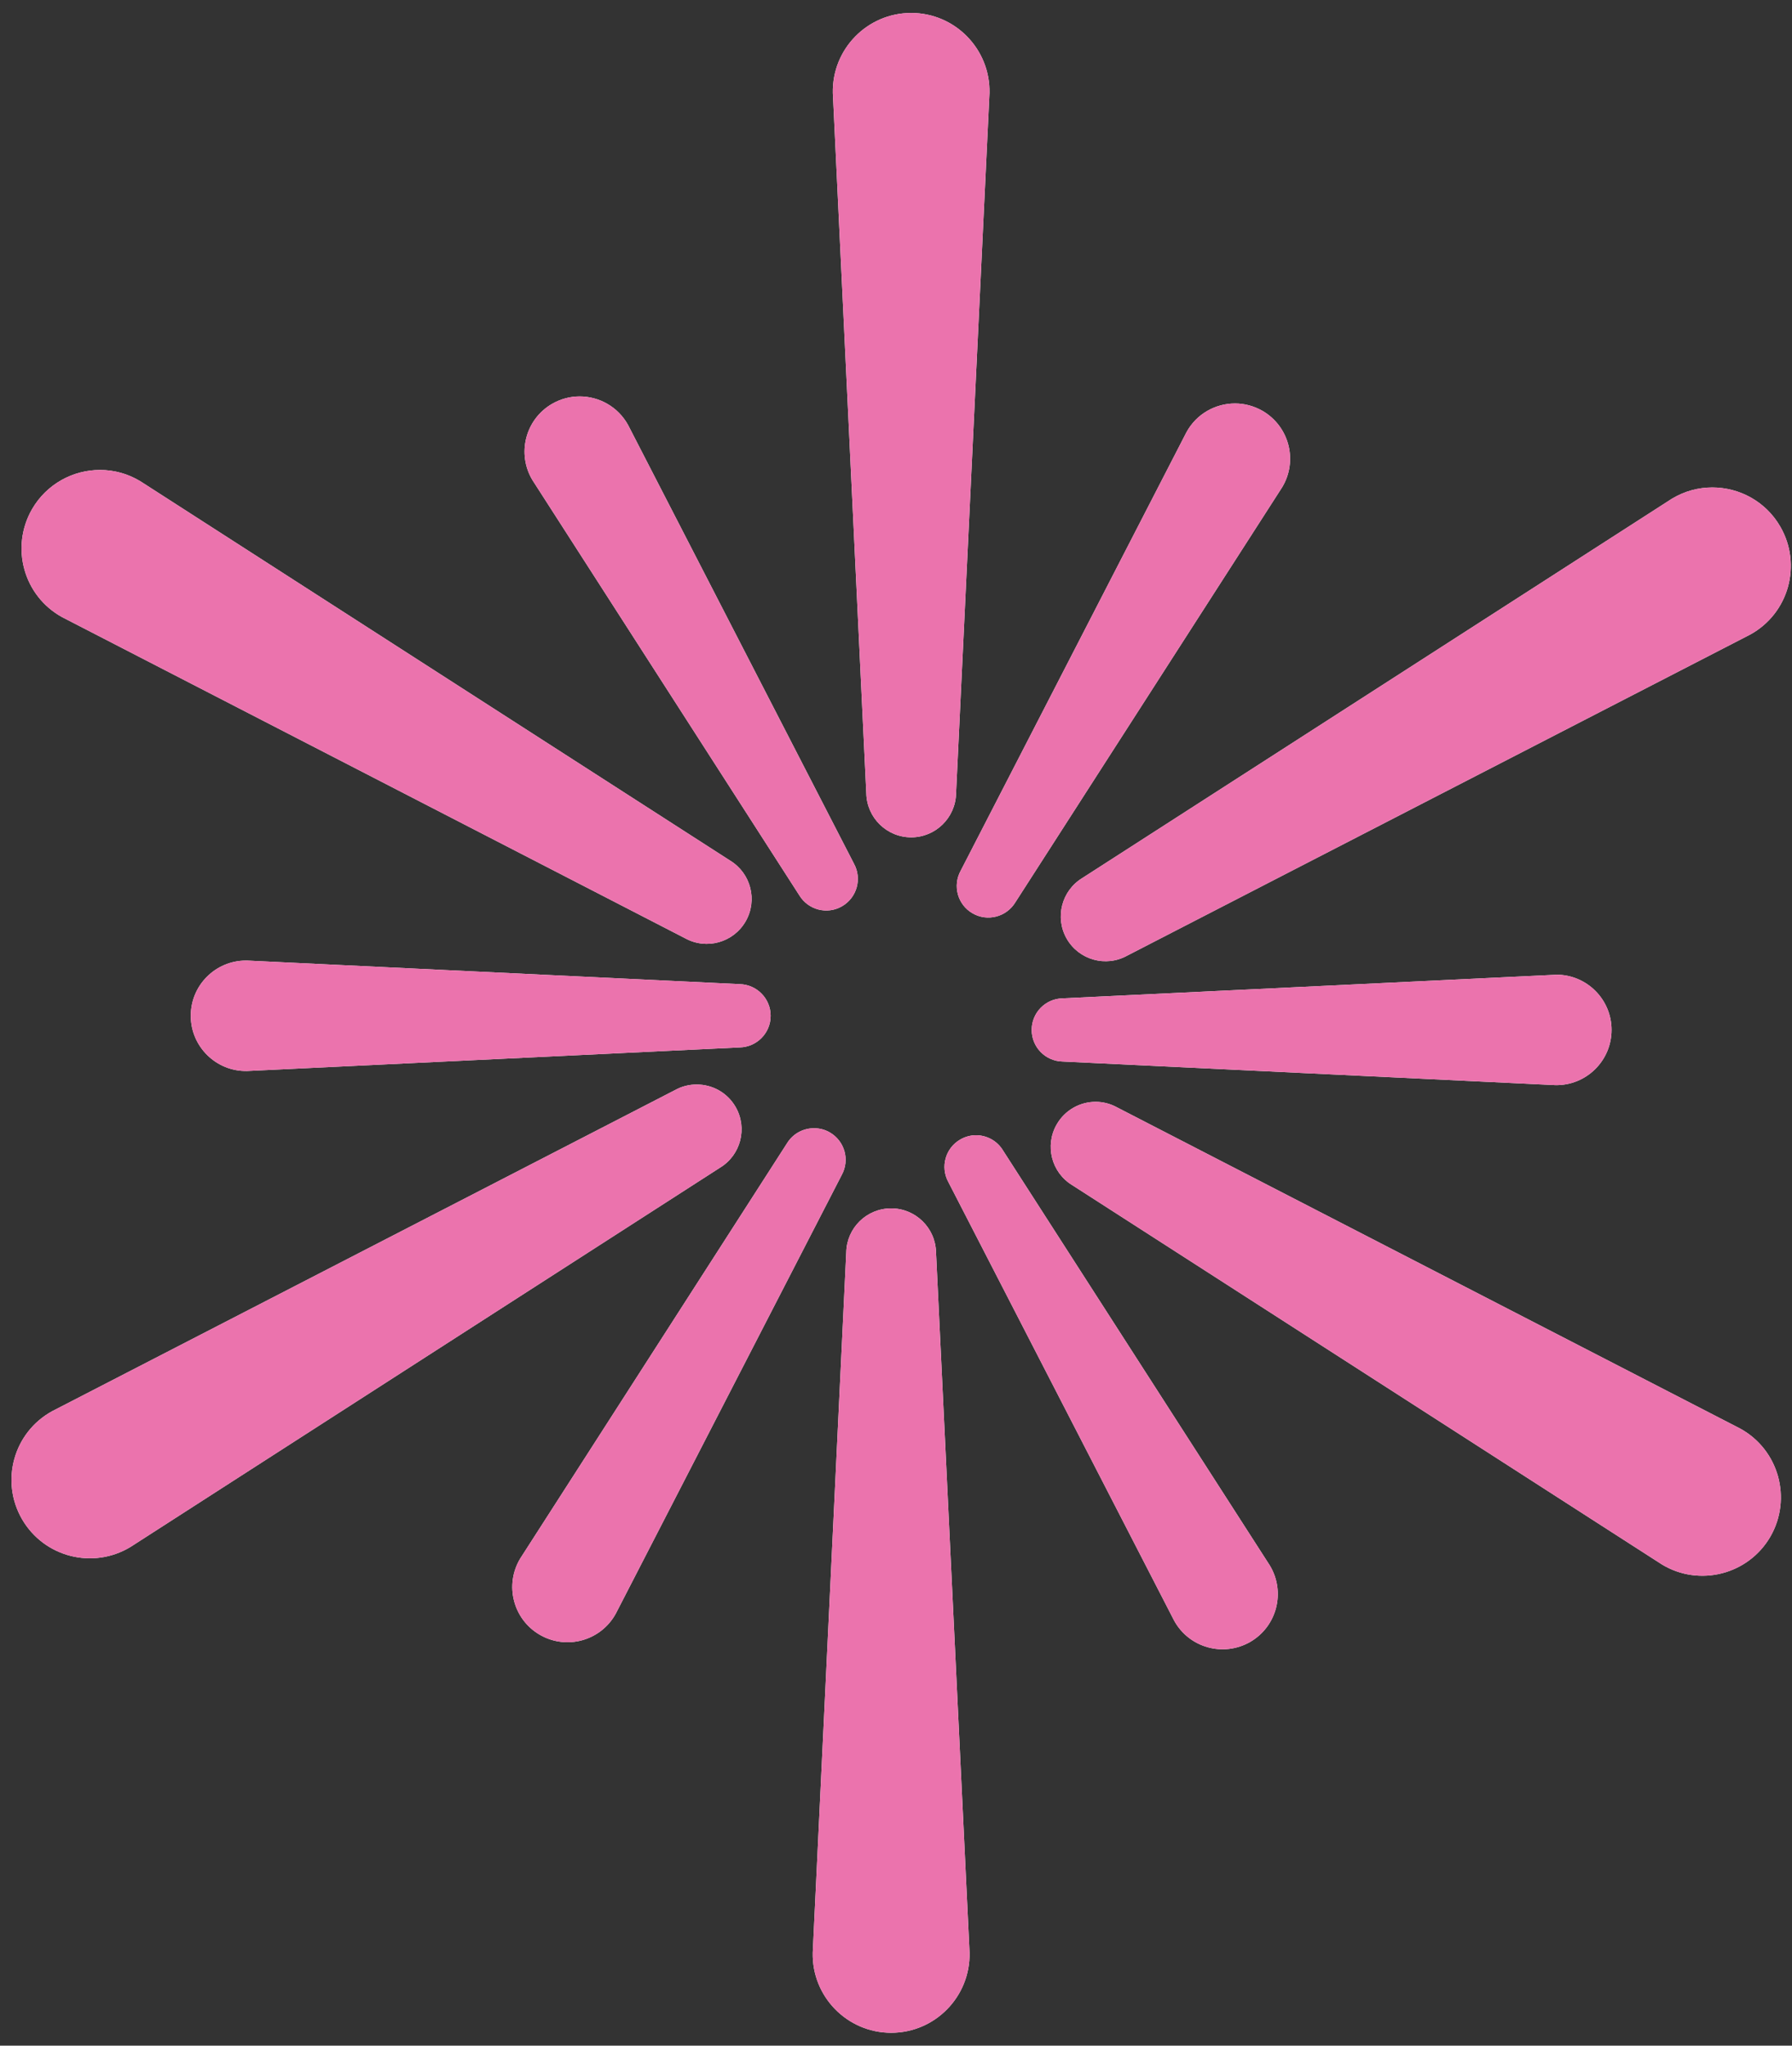
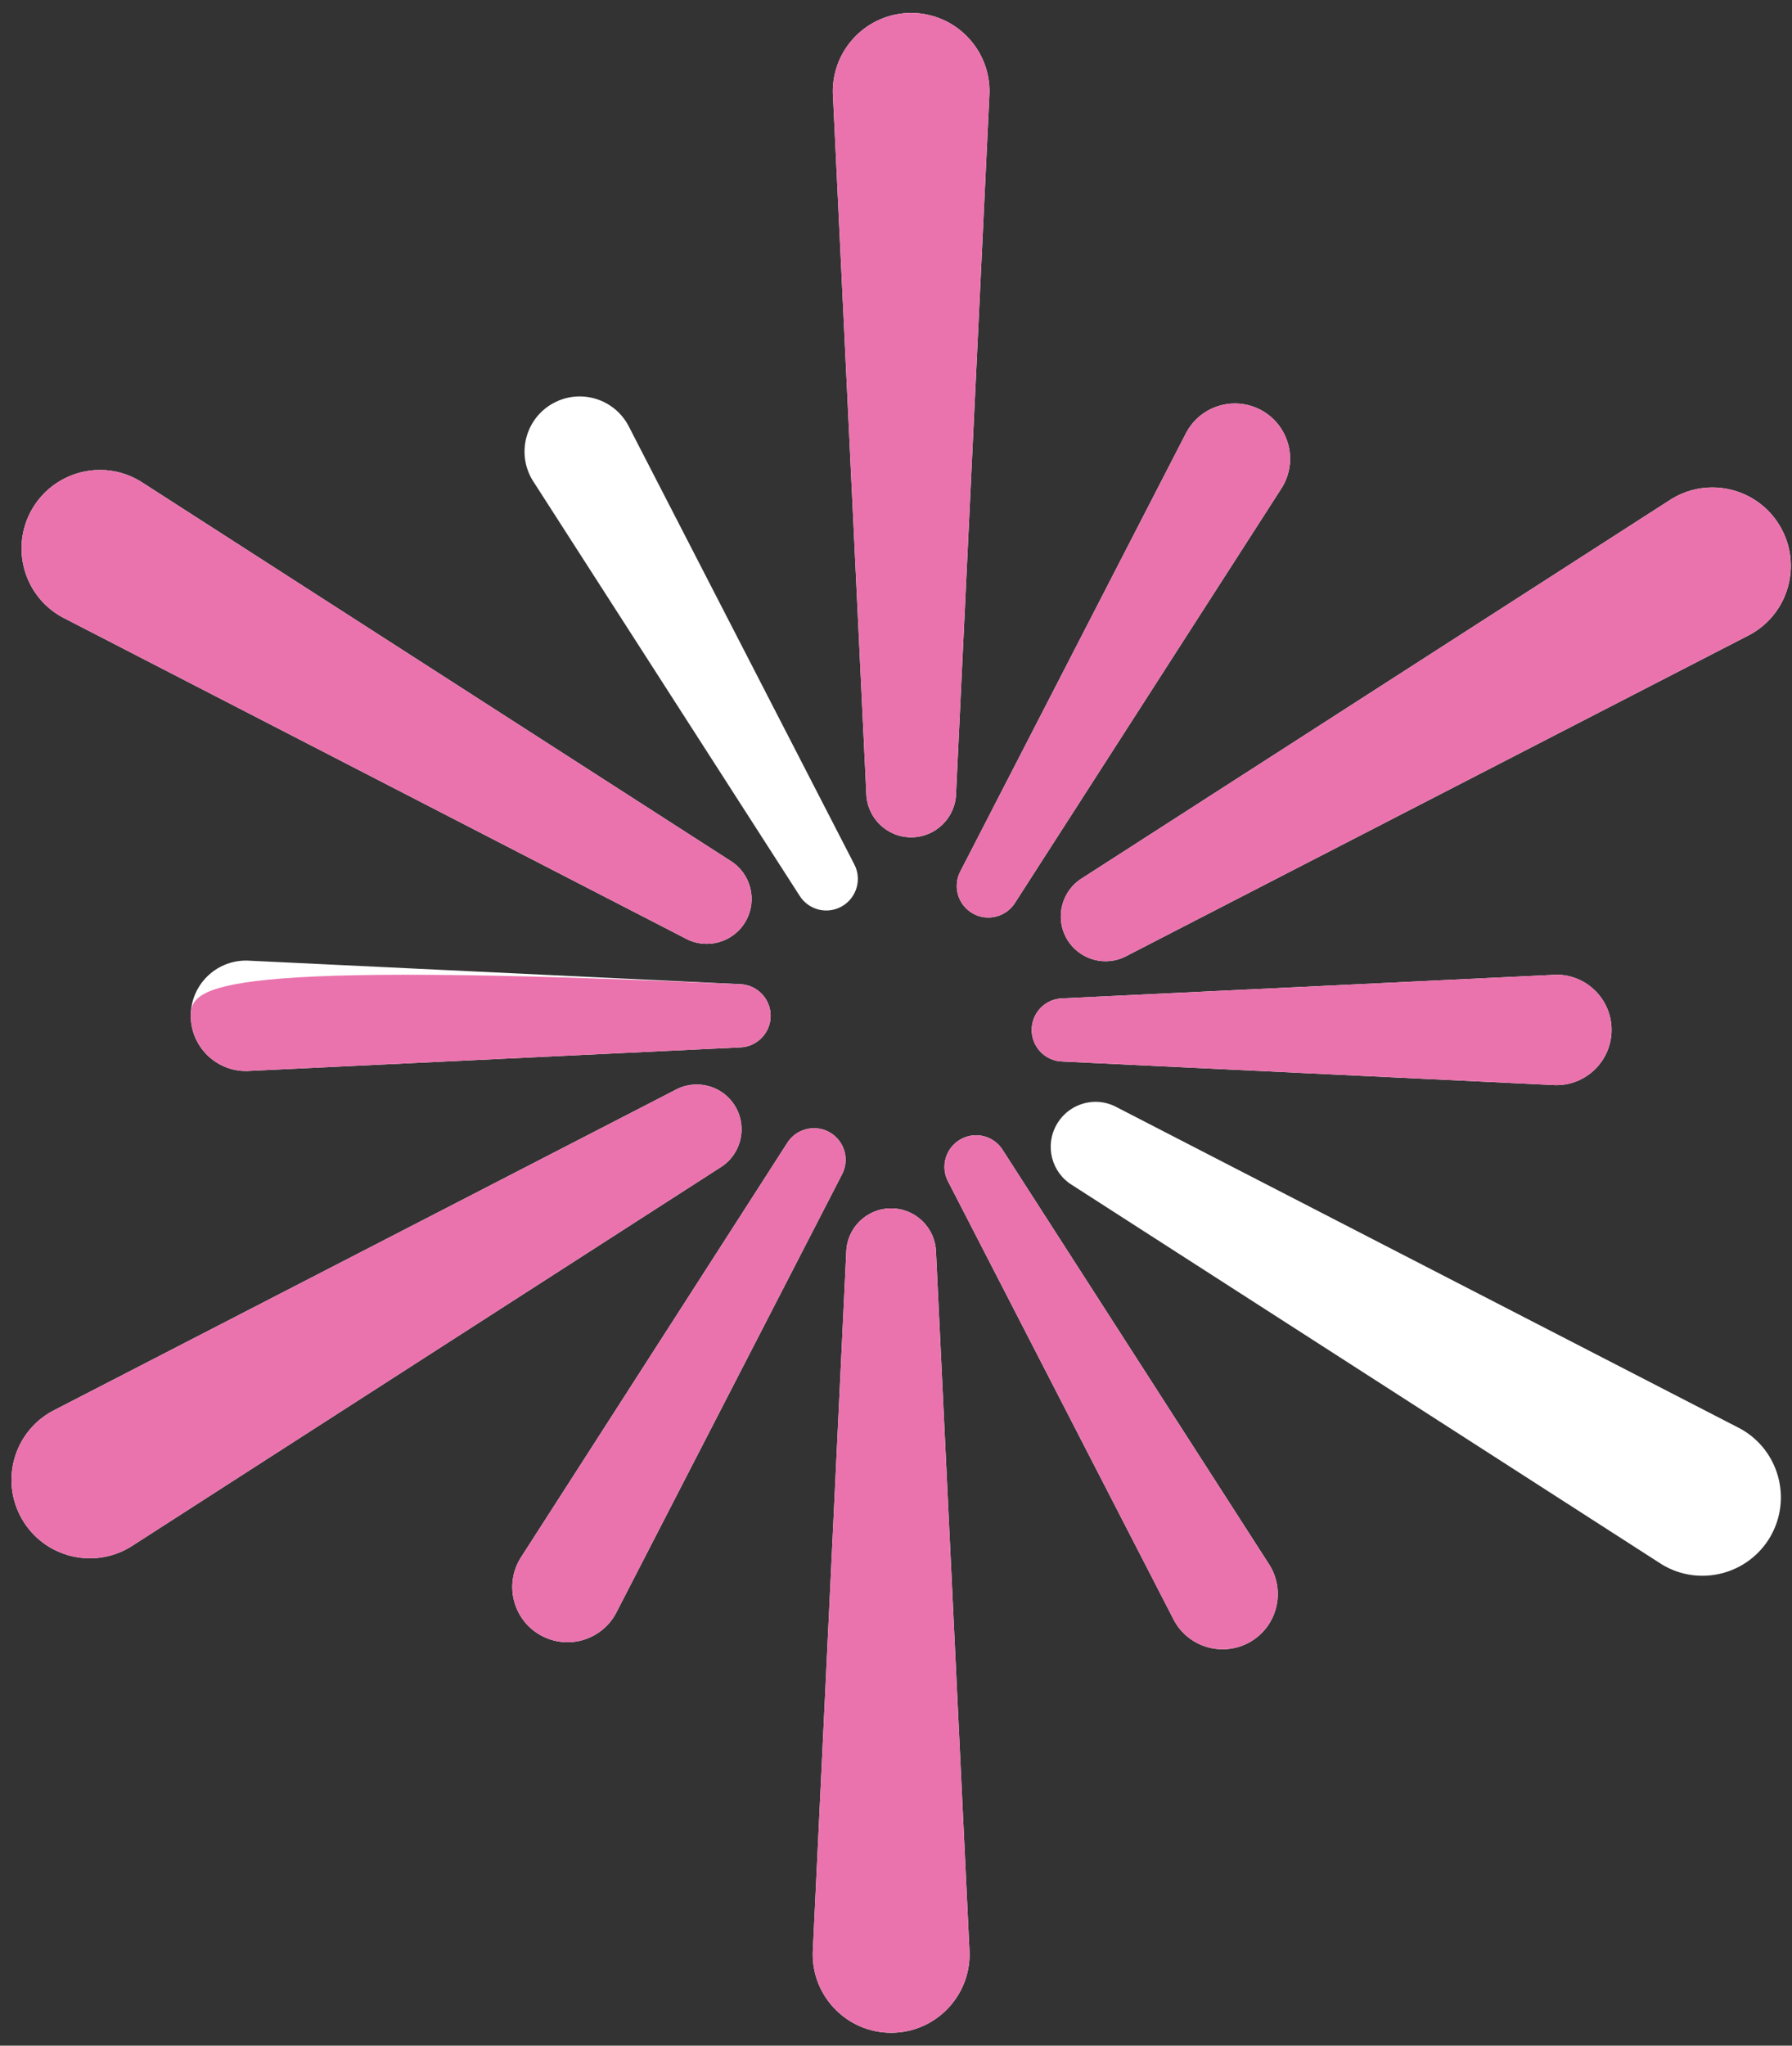
<svg xmlns="http://www.w3.org/2000/svg" version="1.1" id="Layer_1" x="0px" y="0px" width="52.585px" height="60px" viewBox="0 0 52.585 60" enable-background="new 0 0 52.585 60" xml:space="preserve">
  <rect x="0" y="0" width="52.585" height="60" fill="#333333" stroke="none" />
  <g>
    <path id="SVGID_1_" fill="#FFFFFF" d="M24.833,36.729l-0.984,20.543c-0.027,1.289,1.011,2.35,2.301,2.35    c1.291,0,2.327-1.061,2.301-2.35l-0.984-20.543c-0.016-0.715-0.602-1.287-1.316-1.287C25.434,35.441,24.848,36.014,24.833,36.729     M28.179,33.422c-0.438,0.252-0.592,0.807-0.35,1.248l6.627,12.866c0.439,0.796,1.443,1.073,2.23,0.622    c0.787-0.455,1.045-1.465,0.576-2.242l-7.829-12.172c-0.173-0.287-0.479-0.447-0.793-0.447    C28.486,33.297,28.326,33.337,28.179,33.422 M23.094,33.534L15.267,45.71c-0.469,0.774-0.212,1.785,0.575,2.24    c0.787,0.454,1.792,0.174,2.228-0.622l6.63-12.866c0.243-0.442,0.087-0.995-0.35-1.248c-0.146-0.085-0.305-0.123-0.462-0.123    C23.573,33.091,23.268,33.249,23.094,33.534 M31.009,32.979c-0.358,0.619-0.155,1.412,0.457,1.783l17.3,11.123    c1.101,0.668,2.539,0.299,3.185-0.816c0.643-1.118,0.245-2.547-0.886-3.168l-18.284-9.42c-0.199-0.11-0.416-0.164-0.629-0.164    C31.695,32.316,31.251,32.557,31.009,32.979 M19.811,31.971l-18.28,9.42C0.4,42.011,0,43.438,0.646,44.557    c0.646,1.117,2.082,1.483,3.184,0.815l17.297-11.123c0.612-0.37,0.816-1.163,0.458-1.783c-0.243-0.421-0.684-0.657-1.14-0.657    C20.23,31.809,20.012,31.859,19.811,31.971 M45.639,28.591L31.18,29.282c-0.505,0.011-0.906,0.423-0.906,0.926    c0,0.504,0.401,0.916,0.906,0.927l14.459,0.692c0.903,0.019,1.651-0.712,1.651-1.619c0-0.897-0.729-1.62-1.619-1.62    C45.66,28.588,45.648,28.588,45.639,28.591 M5.598,29.793c0,0.906,0.747,1.639,1.653,1.62l14.456-0.692    c0.504-0.012,0.907-0.423,0.907-0.928c0-0.504-0.403-0.915-0.907-0.928L7.251,28.174c-0.011,0-0.023,0-0.034,0    C6.326,28.174,5.598,28.896,5.598,29.793 M49.059,14.629L31.762,25.752c-0.611,0.371-0.815,1.163-0.459,1.783    c0.358,0.621,1.147,0.841,1.772,0.495l18.283-9.418c1.131-0.621,1.529-2.049,0.883-3.166c-0.426-0.739-1.201-1.149-1.994-1.149    C49.841,14.297,49.434,14.403,49.059,14.629 M0.94,14.935c-0.643,1.118-0.247,2.547,0.885,3.167l18.281,9.419    c0.628,0.345,1.415,0.124,1.773-0.495c0.359-0.62,0.156-1.414-0.457-1.786L4.124,14.119c-0.373-0.228-0.783-0.335-1.189-0.335    C2.141,13.784,1.368,14.196,0.94,14.935 M34.818,12.674l-6.627,12.864c-0.244,0.443-0.09,0.999,0.348,1.25    c0.436,0.253,0.994,0.108,1.256-0.323l7.828-12.172c0.471-0.777,0.209-1.787-0.576-2.242c-0.256-0.146-0.533-0.217-0.807-0.217    C35.667,11.834,35.113,12.137,34.818,12.674 M16.202,11.844c-0.786,0.454-1.046,1.465-0.575,2.242l7.828,12.173    c0.261,0.431,0.818,0.575,1.254,0.322c0.437-0.253,0.592-0.807,0.35-1.248L18.43,12.465c-0.296-0.536-0.851-0.838-1.421-0.838    C16.735,11.627,16.457,11.697,16.202,11.844 M24.439,2.729l0.982,20.541c0.017,0.717,0.601,1.289,1.318,1.289    c0.713,0,1.301-0.572,1.316-1.289l0.981-20.541c0.027-1.288-1.01-2.349-2.299-2.349C25.449,0.381,24.412,1.441,24.439,2.729" />
  </g>
  <path fill="#EB73AD" d="M24.833,36.729l-0.984,20.543c-0.027,1.289,1.011,2.35,2.301,2.35c1.291,0,2.327-1.061,2.301-2.35   l-0.984-20.543c-0.016-0.715-0.602-1.287-1.316-1.287C25.434,35.441,24.848,36.014,24.833,36.729" />
  <path fill="#EB73AD" d="M28.179,33.422c-0.438,0.252-0.592,0.807-0.35,1.248l6.627,12.866c0.439,0.796,1.443,1.073,2.23,0.622   c0.787-0.455,1.045-1.465,0.576-2.242l-7.829-12.172c-0.173-0.287-0.479-0.447-0.793-0.447   C28.486,33.297,28.326,33.337,28.179,33.422" />
  <path fill="#EB73AD" d="M23.094,33.534L15.267,45.71c-0.469,0.774-0.212,1.785,0.575,2.24c0.787,0.454,1.792,0.174,2.228-0.622   l6.63-12.866c0.243-0.442,0.087-0.995-0.35-1.248c-0.146-0.085-0.305-0.123-0.462-0.123C23.573,33.091,23.268,33.249,23.094,33.534" />
-   <path fill="#EB73AD" d="M31.009,32.979c-0.358,0.619-0.155,1.412,0.457,1.783l17.3,11.123c1.101,0.668,2.539,0.299,3.185-0.816   c0.643-1.118,0.245-2.547-0.886-3.168l-18.284-9.42c-0.199-0.11-0.416-0.164-0.629-0.164C31.695,32.316,31.251,32.557,31.009,32.979   " />
  <path fill="#EB73AD" d="M19.811,31.971l-18.28,9.42C0.4,42.011,0,43.438,0.646,44.557c0.646,1.117,2.082,1.483,3.184,0.815   l17.297-11.123c0.612-0.37,0.816-1.163,0.458-1.783c-0.243-0.421-0.684-0.657-1.14-0.657C20.23,31.809,20.012,31.859,19.811,31.971" />
  <path fill="#EB73AD" d="M45.639,28.591L31.18,29.282c-0.505,0.011-0.906,0.423-0.906,0.926c0,0.504,0.401,0.916,0.906,0.927   l14.459,0.692c0.903,0.019,1.651-0.712,1.651-1.619c0-0.897-0.729-1.62-1.619-1.62C45.66,28.588,45.648,28.588,45.639,28.591" />
-   <path fill="#EB73AD" d="M5.598,29.793c0,0.906,0.747,1.639,1.653,1.62l14.456-0.692c0.504-0.012,0.907-0.423,0.907-0.928   c0-0.504-0.403-0.915-0.907-0.928L7.251,28.174c-0.011,0-0.023,0-0.034,0C6.326,28.174,5.598,28.896,5.598,29.793" />
+   <path fill="#EB73AD" d="M5.598,29.793c0,0.906,0.747,1.639,1.653,1.62l14.456-0.692c0.504-0.012,0.907-0.423,0.907-0.928   c0-0.504-0.403-0.915-0.907-0.928c-0.011,0-0.023,0-0.034,0C6.326,28.174,5.598,28.896,5.598,29.793" />
  <path fill="#EB73AD" d="M49.059,14.629L31.762,25.752c-0.611,0.371-0.815,1.163-0.459,1.783c0.358,0.621,1.147,0.841,1.772,0.495   l18.283-9.418c1.131-0.621,1.529-2.049,0.883-3.166c-0.426-0.739-1.201-1.149-1.994-1.149   C49.841,14.297,49.434,14.403,49.059,14.629" />
  <path fill="#EB73AD" d="M0.94,14.935c-0.643,1.118-0.247,2.547,0.885,3.167l18.281,9.419c0.628,0.345,1.415,0.124,1.773-0.495   c0.359-0.62,0.156-1.414-0.457-1.786L4.124,14.119c-0.373-0.228-0.783-0.335-1.189-0.335C2.141,13.784,1.368,14.196,0.94,14.935" />
  <path fill="#EB73AD" d="M34.818,12.674l-6.627,12.864c-0.244,0.443-0.09,0.999,0.348,1.25c0.436,0.253,0.994,0.108,1.256-0.323   l7.828-12.172c0.471-0.777,0.209-1.787-0.576-2.242c-0.256-0.146-0.533-0.217-0.807-0.217   C35.667,11.834,35.113,12.137,34.818,12.674" />
-   <path fill="#EB73AD" d="M16.202,11.844c-0.786,0.454-1.046,1.465-0.575,2.242l7.828,12.173c0.261,0.431,0.818,0.575,1.254,0.322   c0.437-0.253,0.592-0.807,0.35-1.248L18.43,12.465c-0.296-0.536-0.851-0.838-1.421-0.838C16.735,11.627,16.457,11.697,16.202,11.844   " />
  <path fill="#EB73AD" d="M24.439,2.729l0.982,20.541c0.017,0.717,0.601,1.289,1.318,1.289c0.713,0,1.301-0.572,1.316-1.289   l0.981-20.541c0.027-1.288-1.01-2.349-2.299-2.349C25.449,0.381,24.412,1.441,24.439,2.729" />
</svg>